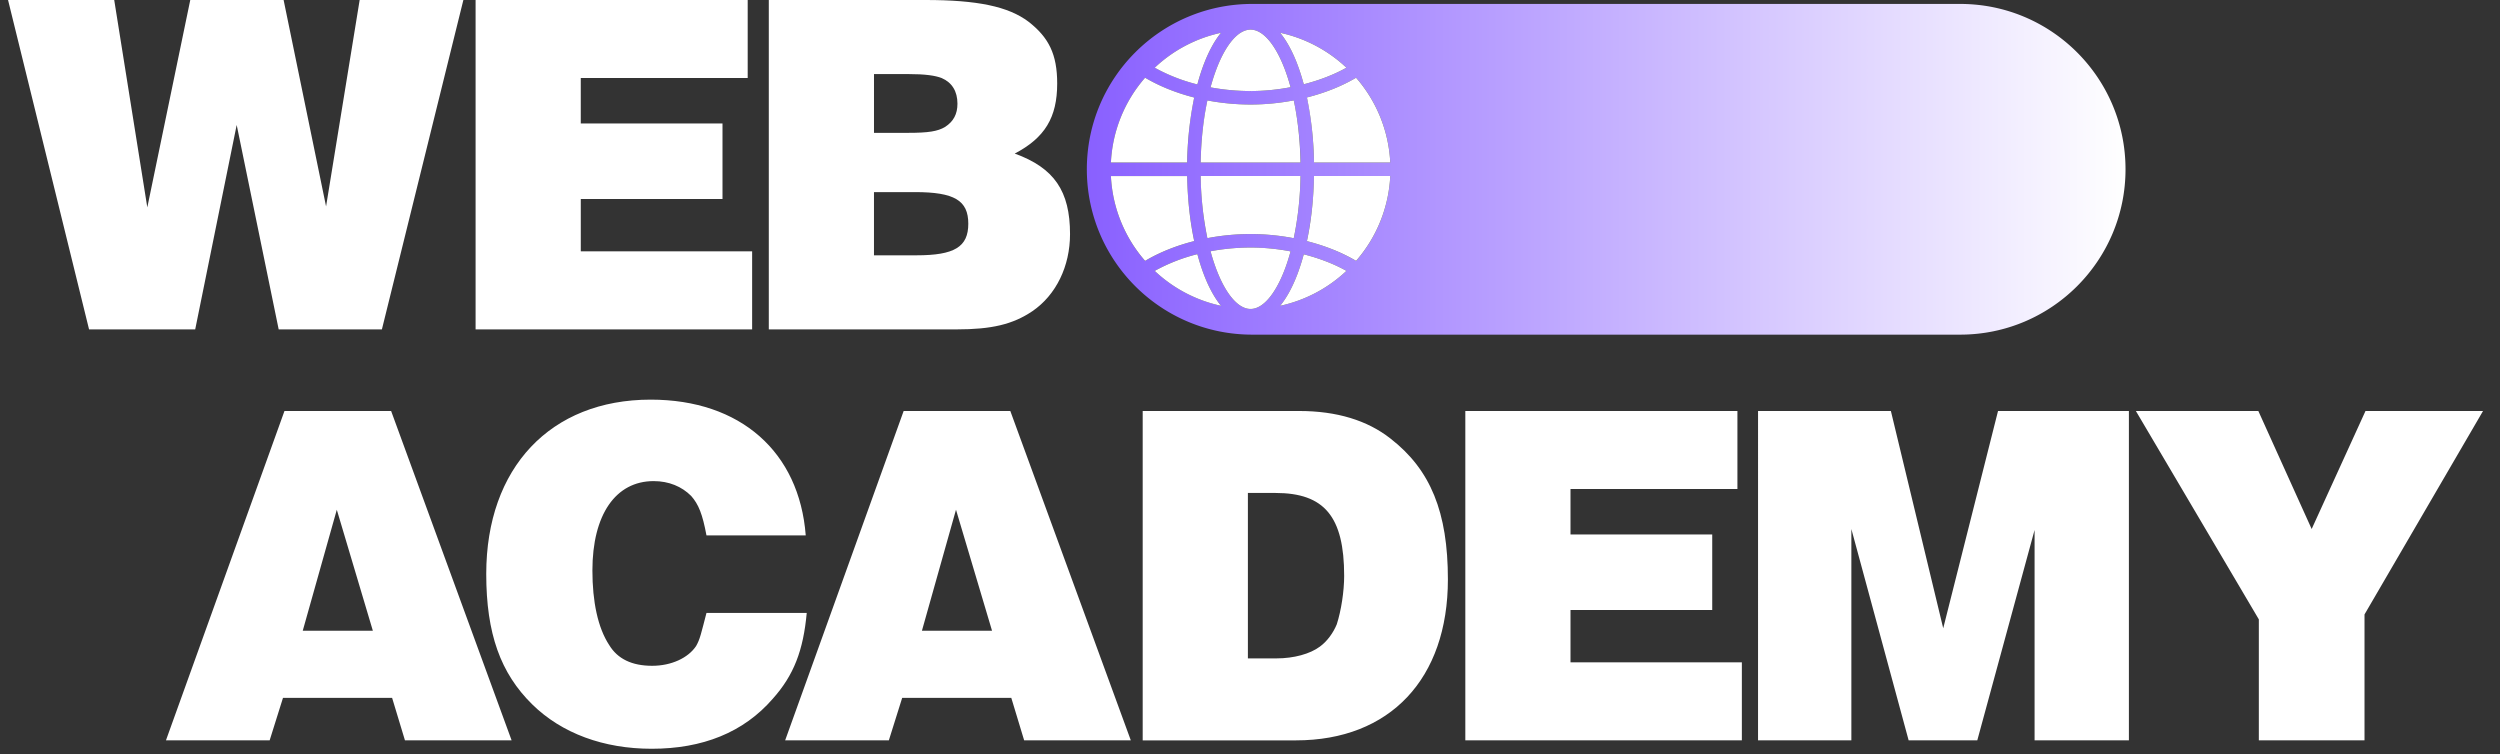
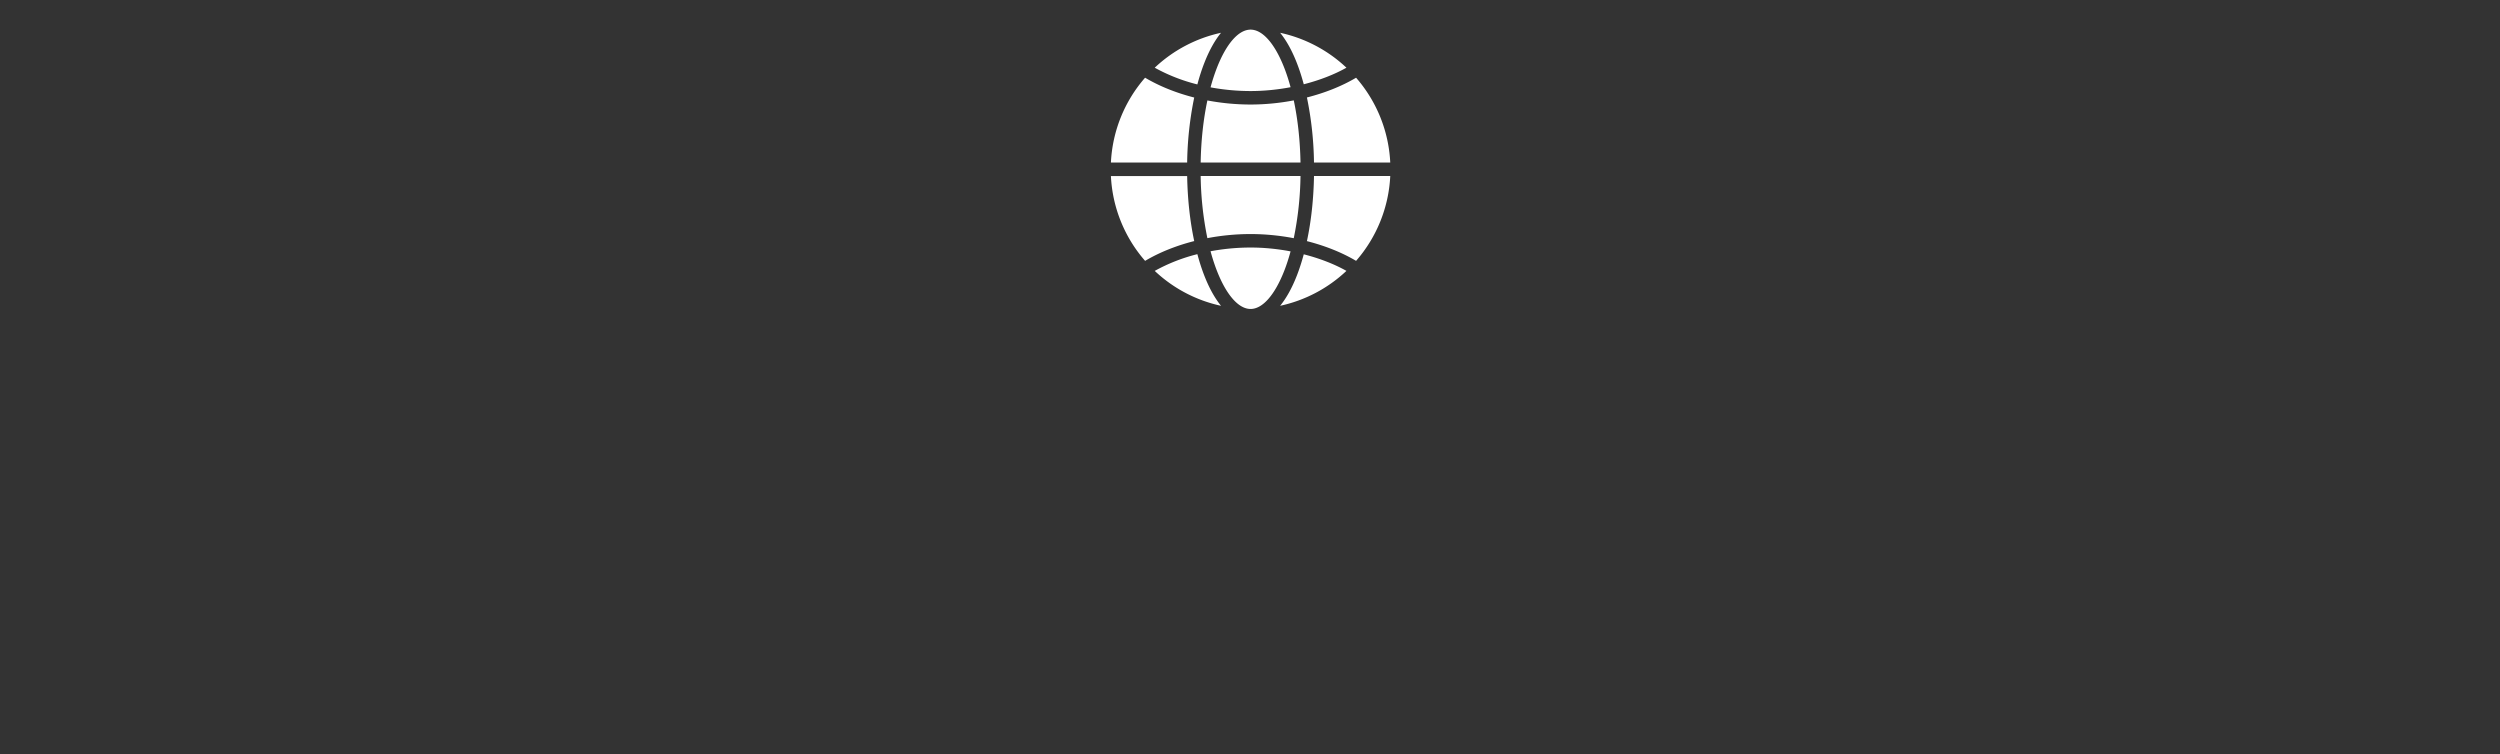
<svg xmlns="http://www.w3.org/2000/svg" width="169" height="51" fill="none">
  <rect width="100%" height="100%" fill="#333333" stroke="none" />
-   <path fill="#fff" d="m7.721 0 2.237 14.02L12.862 0h6.31l2.87 13.954L24.313 0h7.011l-5.508 22.267h-6.977L16 8.446l-2.804 13.82H6.02L.544 0H7.72ZM32.15 0h18.394v5.275H39.26v3.07h9.581v5.108h-9.58v3.539h11.583v5.274H32.15V0Zm19.82 0h10.583c3.505 0 5.608.434 6.977 1.469 1.369 1.068 1.936 2.203 1.936 4.173 0 2.303-.835 3.672-2.87 4.74 2.67.968 3.738 2.537 3.738 5.442 0 2.17-.935 4.106-2.537 5.207-1.335.902-2.77 1.236-5.141 1.236H51.971V0Zm9.982 17.259c2.57 0 3.505-.567 3.505-2.136 0-1.57-.935-2.137-3.605-2.137h-2.771v4.273h2.87Zm-2.87-8.279h2.303c1.37 0 2.003-.1 2.504-.4.568-.368.835-.869.835-1.57 0-.834-.368-1.435-1.069-1.735-.434-.167-1.101-.268-2.27-.268h-2.303V8.98ZM19.23 27.783h7.21l8.145 22.265h-7.21l-.868-2.87h-7.378l-.901 2.87h-7.01l8.012-22.265Zm3.538 6.676-2.303 8.179h4.74l-2.437-8.179Zm31.767 6.977c-.234 2.537-.868 4.206-2.303 5.808-1.97 2.27-4.74 3.372-8.179 3.372-3.238 0-6.075-1.035-8.078-3.004-2.137-2.104-3.105-4.774-3.105-8.813 0-7.177 4.34-11.784 11.116-11.784 6.076 0 10.048 3.538 10.482 9.18h-6.71c-.267-1.435-.534-2.103-1.035-2.67-.634-.635-1.502-1.002-2.536-1.002-2.57 0-4.14 2.27-4.14 6.042 0 2.103.367 3.872 1.135 5.04.568.936 1.536 1.403 2.904 1.403 1.302 0 2.437-.534 2.971-1.336.267-.467.334-.834.701-2.236h6.777Zm6.552-13.653h7.21l8.146 22.265h-7.21l-.869-2.87h-7.377l-.901 2.87h-7.01l8.011-22.265Zm3.538 6.676-2.303 8.179h4.74l-2.436-8.179Zm12.622-6.676H87.83c2.537 0 4.607.634 6.176 1.87 2.704 2.102 3.872 4.973 3.872 9.513 0 6.71-3.906 10.883-10.281 10.883H77.246V27.782Zm9.047 16.724c1.168 0 2.27-.3 2.937-.801.501-.367.901-.935 1.135-1.502.3-.935.5-2.237.5-3.272 0-4.006-1.334-5.608-4.64-5.608h-1.868v11.183h1.936Zm12.762-16.724h18.394v5.274h-11.284v3.071h9.581v5.108h-9.581v3.538h11.584v5.274H99.056V27.783Zm19.788 0h8.98l3.538 14.688 3.705-14.688h8.847v22.265h-6.376v-14.22l-3.873 14.22h-4.64l-3.872-14.287v14.287h-6.309V27.783Zm33.82 0 3.605 7.978 3.639-7.978h7.945l-8.012 13.753v8.512h-7.144V41.87l-8.312-14.087h8.279Z" />
-   <path fill="url(#a)" d="M132.506.266c6.173 0 11.179 5.005 11.179 11.178 0 6.173-5.006 11.178-11.179 11.178H84.647c-6.173 0-11.177-5.005-11.177-11.178C73.47 5.271 78.474.267 84.647.266h47.859ZM84.539 16.733c-.918 0-1.83.087-2.706.251.124.457.264.892.42 1.294.642 1.657 1.475 2.607 2.286 2.608.81 0 1.645-.95 2.287-2.608.155-.4.294-.831.417-1.285a14.577 14.577 0 0 0-2.704-.26Zm-3.597.447a11.86 11.86 0 0 0-2.881 1.132 9.444 9.444 0 0 0 4.481 2.36c-.424-.52-.81-1.213-1.14-2.065a14.007 14.007 0 0 1-.46-1.427Zm7.192.011c-.135.5-.287.976-.457 1.416-.33.853-.716 1.546-1.14 2.066a9.444 9.444 0 0 0 4.482-2.362c-.837-.468-1.828-.85-2.885-1.12ZM75.098 11.9a9.397 9.397 0 0 0 2.31 5.737c.975-.578 2.107-1.03 3.322-1.34a23.247 23.247 0 0 1-.477-4.397h-5.155Zm13.728 0a23.24 23.24 0 0 1-.477 4.4c1.222.311 2.36.765 3.322 1.336a9.397 9.397 0 0 0 2.31-5.736h-5.155Zm-7.661 0c.026 1.493.182 2.922.454 4.2.947-.18 1.93-.277 2.92-.277.98 0 1.967.098 2.92.28a22.27 22.27 0 0 0 .455-4.203h-6.749Zm-3.757-6.646a9.397 9.397 0 0 0-2.31 5.736h5.155c.027-1.558.19-3.054.477-4.397-1.215-.309-2.347-.761-3.322-1.34ZM87.46 6.786c-.953.183-1.94.28-2.92.28-.99 0-1.973-.096-2.92-.276a22.305 22.305 0 0 0-.454 4.198h6.75a22.3 22.3 0 0 0-.456-4.202Zm4.212-1.532c-.961.57-2.1 1.024-3.322 1.335.286 1.344.45 2.84.477 4.4h5.155a9.397 9.397 0 0 0-2.31-5.735ZM84.54 2.003c-.81 0-1.644.95-2.286 2.607-.156.403-.296.837-.42 1.294a14.478 14.478 0 0 0 5.41-.009 13.095 13.095 0 0 0-.417-1.285c-.642-1.657-1.476-2.607-2.287-2.607Zm-1.997.213a9.444 9.444 0 0 0-4.481 2.36 11.86 11.86 0 0 0 2.881 1.13c.136-.503.289-.981.46-1.425.33-.852.716-1.545 1.14-2.065Zm3.994 0c.425.52.81 1.213 1.14 2.065.171.44.323.916.458 1.416 1.057-.27 2.048-.651 2.885-1.12a9.444 9.444 0 0 0-4.483-2.361Z" />
  <path fill="#fff" d="M75.098 11.9h5.154c.027 1.557.191 3.053.477 4.397-1.214.308-2.346.76-3.32 1.338a9.395 9.395 0 0 1-2.311-5.735Zm2.31-6.647c.975.578 2.107 1.03 3.321 1.34a23.245 23.245 0 0 0-.477 4.396h-5.154a9.394 9.394 0 0 1 2.31-5.736Zm16.573 5.736h-5.155a23.236 23.236 0 0 0-.478-4.4c1.222-.311 2.362-.765 3.323-1.335a9.396 9.396 0 0 1 2.31 5.735Zm-12.816 0c.026-1.493.182-2.921.454-4.199.947.18 1.93.276 2.92.276.98 0 1.967-.097 2.92-.28.271 1.279.428 2.709.455 4.203h-6.75Zm6.749.91a22.294 22.294 0 0 1-.456 4.203c-.952-.182-1.94-.28-2.919-.28-.99 0-1.973.096-2.92.277a22.292 22.292 0 0 1-.454-4.2h6.749Zm.22-6.202c-.135-.5-.287-.975-.458-1.415-.33-.853-.715-1.546-1.14-2.066a9.443 9.443 0 0 1 4.483 2.361c-.837.47-1.828.85-2.885 1.12Zm-1.308-1.086c.155.4.293.83.417 1.284-.888.169-1.805.26-2.704.26-.918 0-1.83-.087-2.706-.25a13.1 13.1 0 0 1 .42-1.295c.642-1.657 1.475-2.607 2.286-2.607.811 0 1.644.95 2.287 2.608Zm-5.424-.33c-.172.444-.325.922-.46 1.426a11.859 11.859 0 0 1-2.882-1.13 9.443 9.443 0 0 1 4.482-2.361c-.425.52-.81 1.213-1.14 2.066Zm-.46 12.9c.135.504.288.982.46 1.426.33.853.715 1.546 1.14 2.066a9.443 9.443 0 0 1-4.482-2.36 11.86 11.86 0 0 1 2.882-1.132Zm1.31 1.097a13.09 13.09 0 0 1-.419-1.293 14.779 14.779 0 0 1 2.706-.252c.899 0 1.816.092 2.704.26-.124.455-.262.885-.417 1.285-.643 1.657-1.476 2.608-2.287 2.608-.81 0-1.644-.95-2.286-2.608Zm5.424.329c.17-.44.323-.915.458-1.415 1.057.27 2.048.65 2.885 1.12a9.443 9.443 0 0 1-4.483 2.361c.425-.52.81-1.213 1.14-2.066Zm.672-2.307c.287-1.344.451-2.841.478-4.4h5.155a9.396 9.396 0 0 1-2.31 5.734c-.961-.57-2.1-1.023-3.323-1.334Z" />
  <defs>
    <linearGradient id="a" x1="143.685" x2="73.47" y1="11.444" y2="11.444" gradientUnits="userSpaceOnUse">
      <stop stop-color="#fff" />
      <stop offset="1" stop-color="#8960FF" />
    </linearGradient>
  </defs>
</svg>